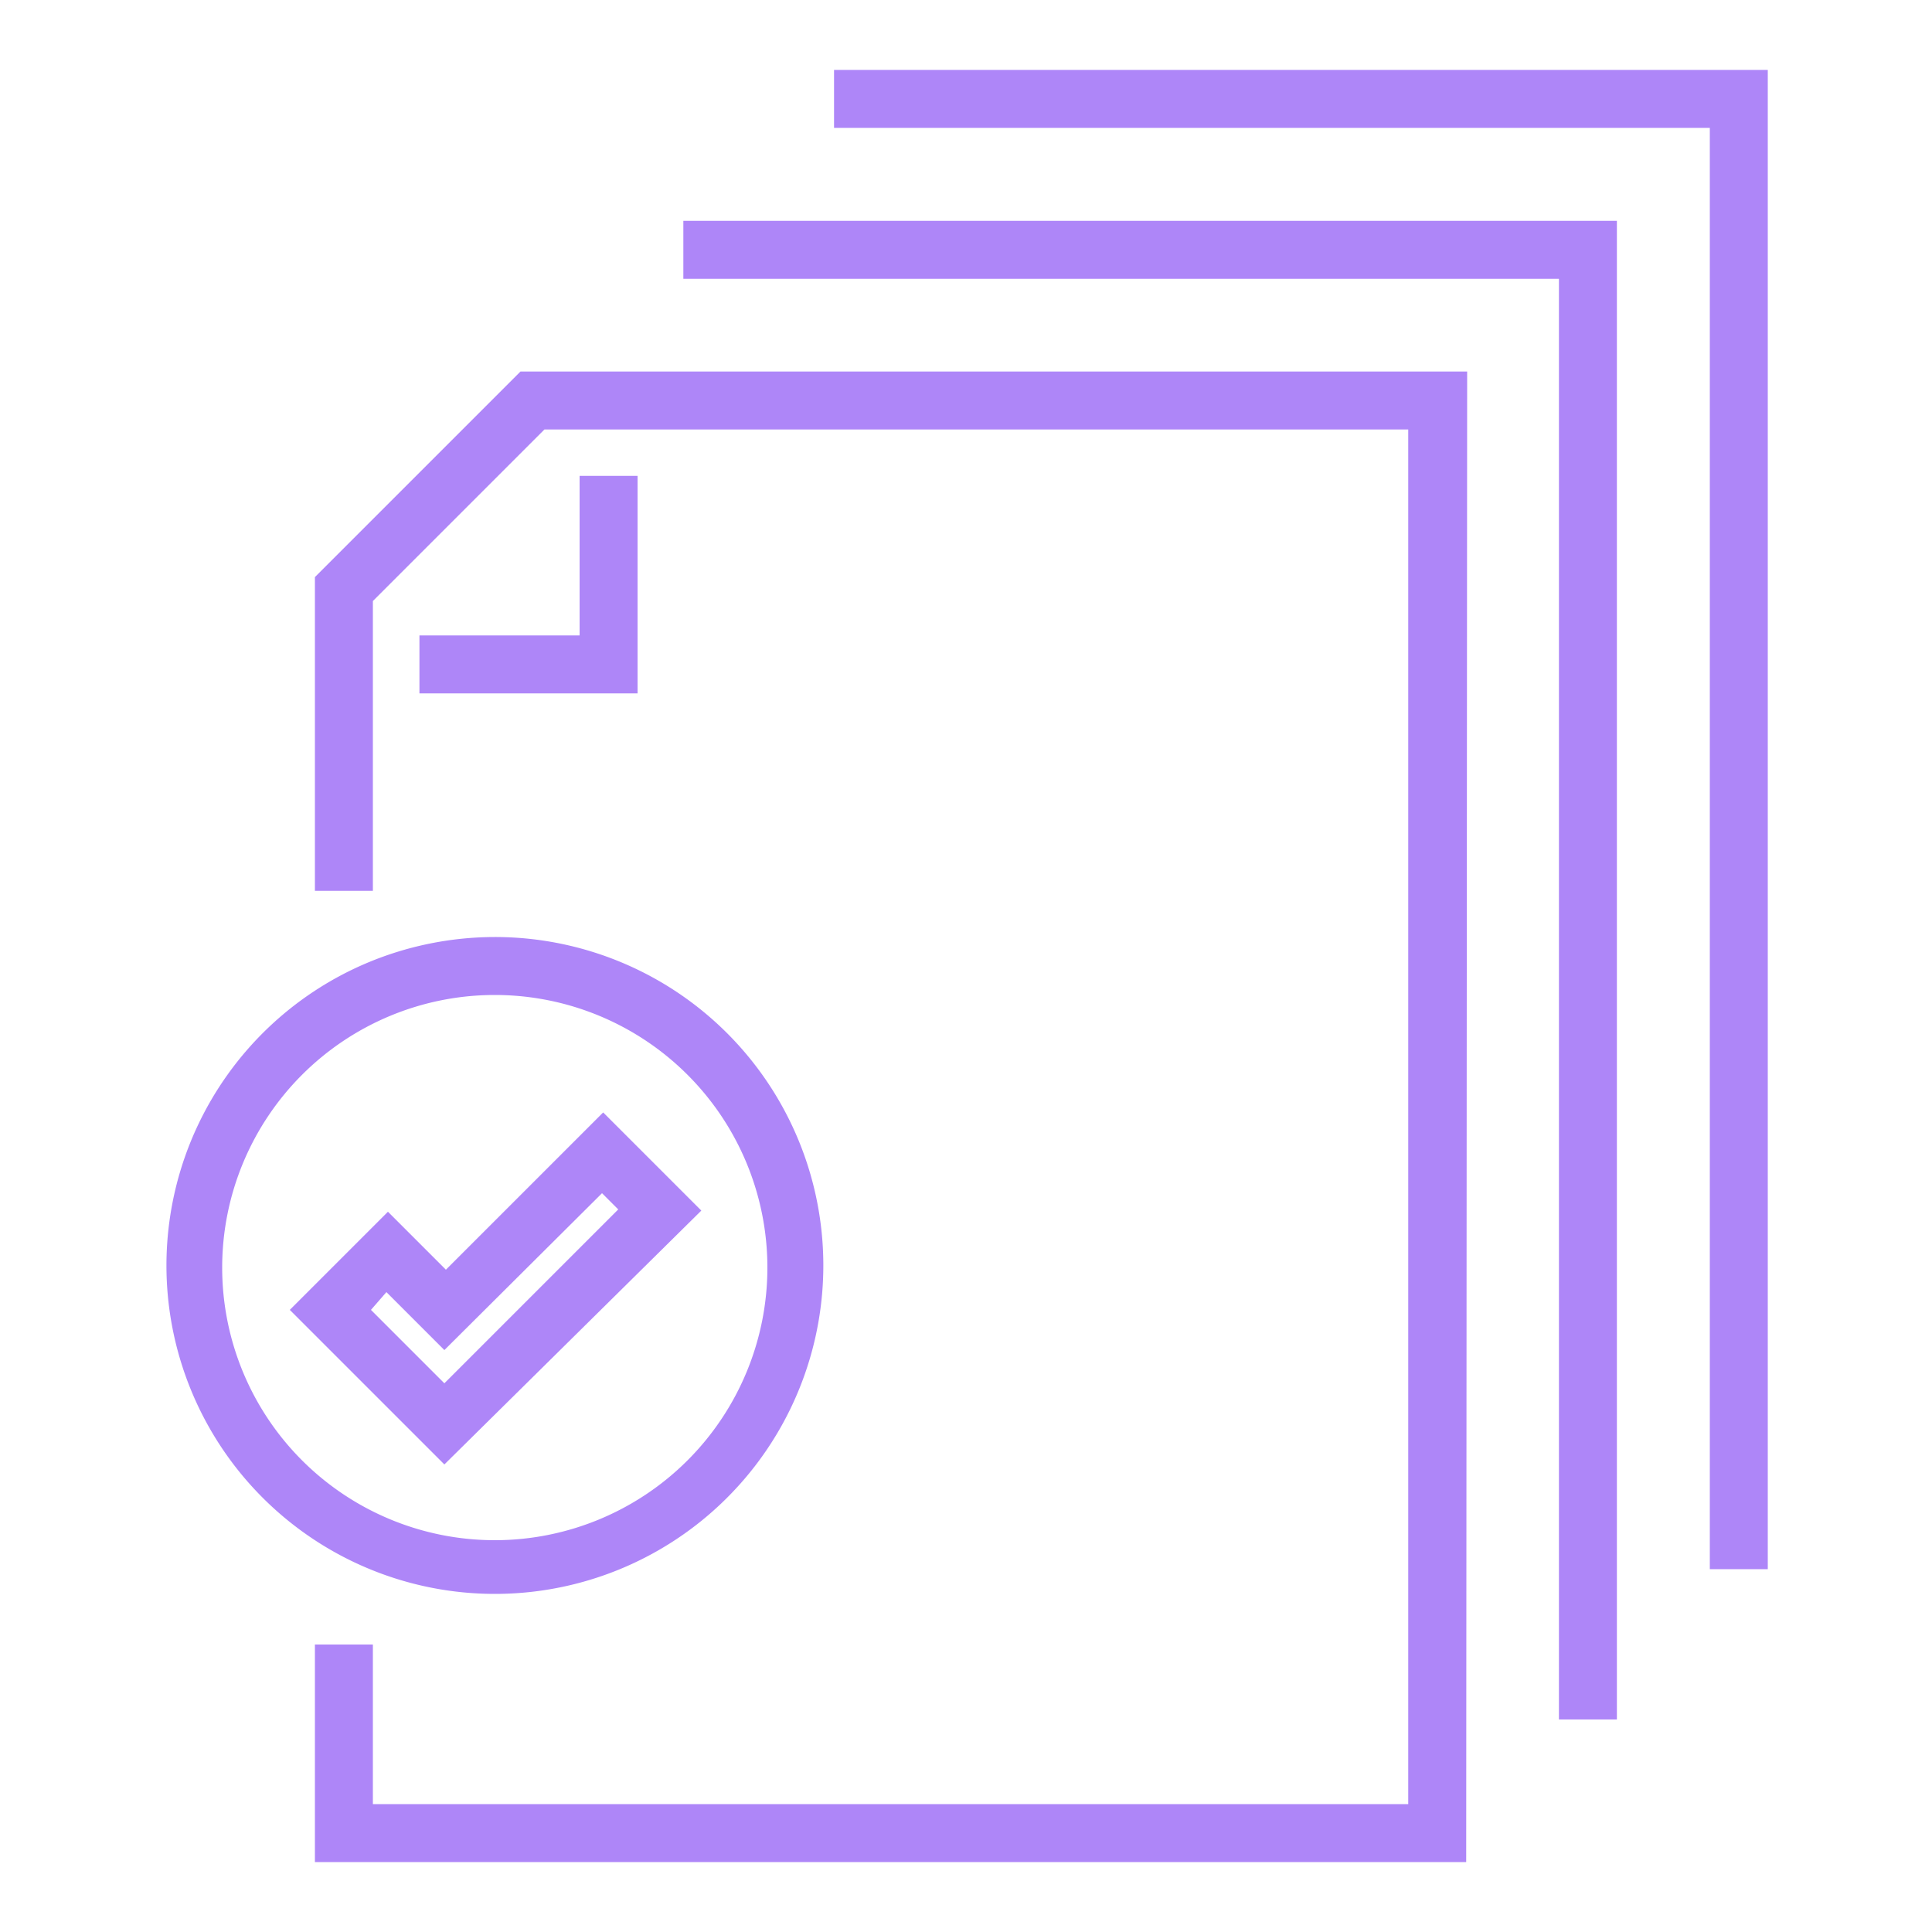
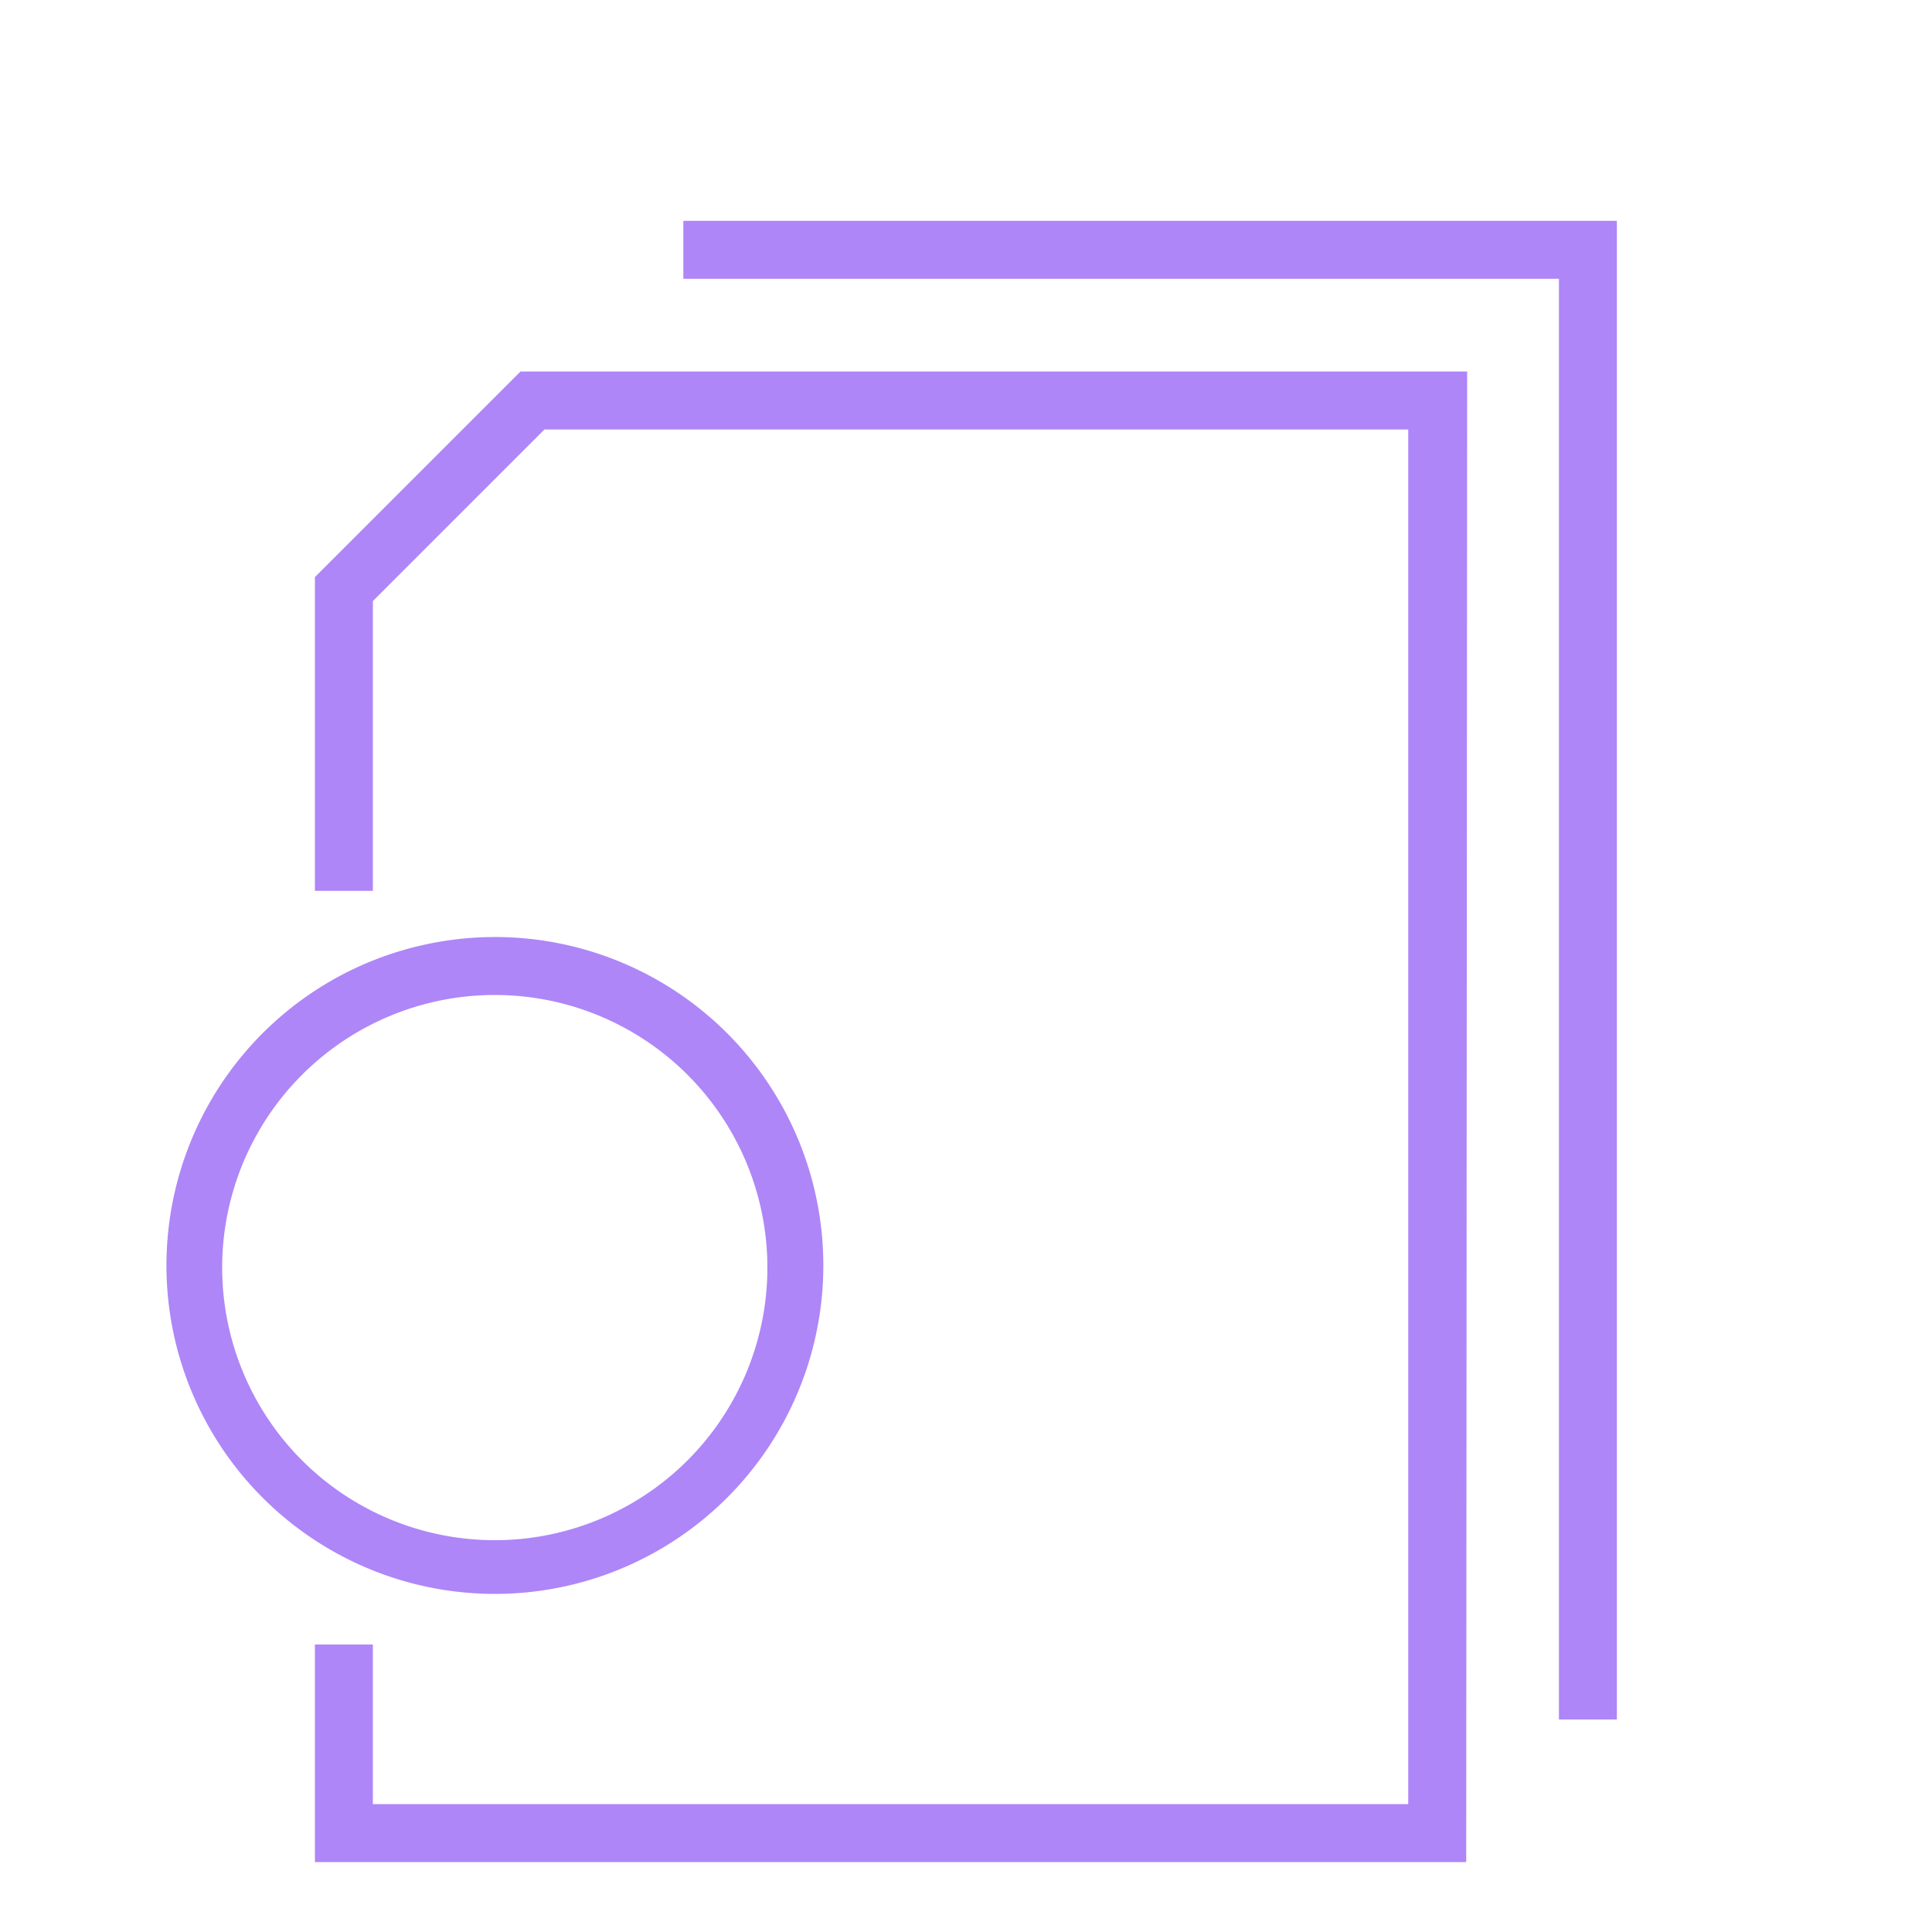
<svg xmlns="http://www.w3.org/2000/svg" width="100" height="100" data-name="Capa 1">
  <g>
    <title>Layer 1</title>
    <path id="svg_1" fill="#ae86f8" d="m83.69,89l-3,0l0,-74.57l-45.32,0l0,-3l48.32,0l0,77.57z" class="cls-1" />
-     <path id="svg_2" fill="#ae86f8" d="m91.5,81.22l-3,0l0,-74.6l-45.33,0l0,-3l48.33,0l0,77.6z" class="cls-1" />
-     <path id="svg_3" fill="#ae86f8" d="m33,35.89l-11.29,0l0,-3l8.29,0l0,-8.26l3,0l0,11.26z" class="cls-1" />
    <path id="svg_4" fill="#ae86f8" d="m25.61,48.5a17,17 0 1 1 -6.61,1.34a17.1,17.1 0 0 1 6.61,-1.34zm0,31.22a14.11,14.11 0 1 0 -14.11,-14.11a14.11,14.11 0 0 0 14.11,14.11z" class="cls-1" />
    <path id="svg_5" fill="#ae86f8" d="m75.89,96.38l-59.59,0l0,-11.26l3,0l0,8.26l53.59,0l0,-71.15l-44.71,0l-8.88,8.88l0,15l-3,0l0,-16.24l10.64,-10.64l49,0l-0.05,77.15z" class="cls-1" />
-     <path id="svg_6" fill="#ae86f8" d="m23,75.8l-8,-8l5.08,-5.08l3,3l8.14,-8.14l5.08,5.08l-13.3,13.14zm-3.8,-8l3.8,3.8l9,-9l-0.84,-0.84l-8.16,8.12l-3,-3l-0.8,0.92z" class="cls-1" />
  </g>
</svg>